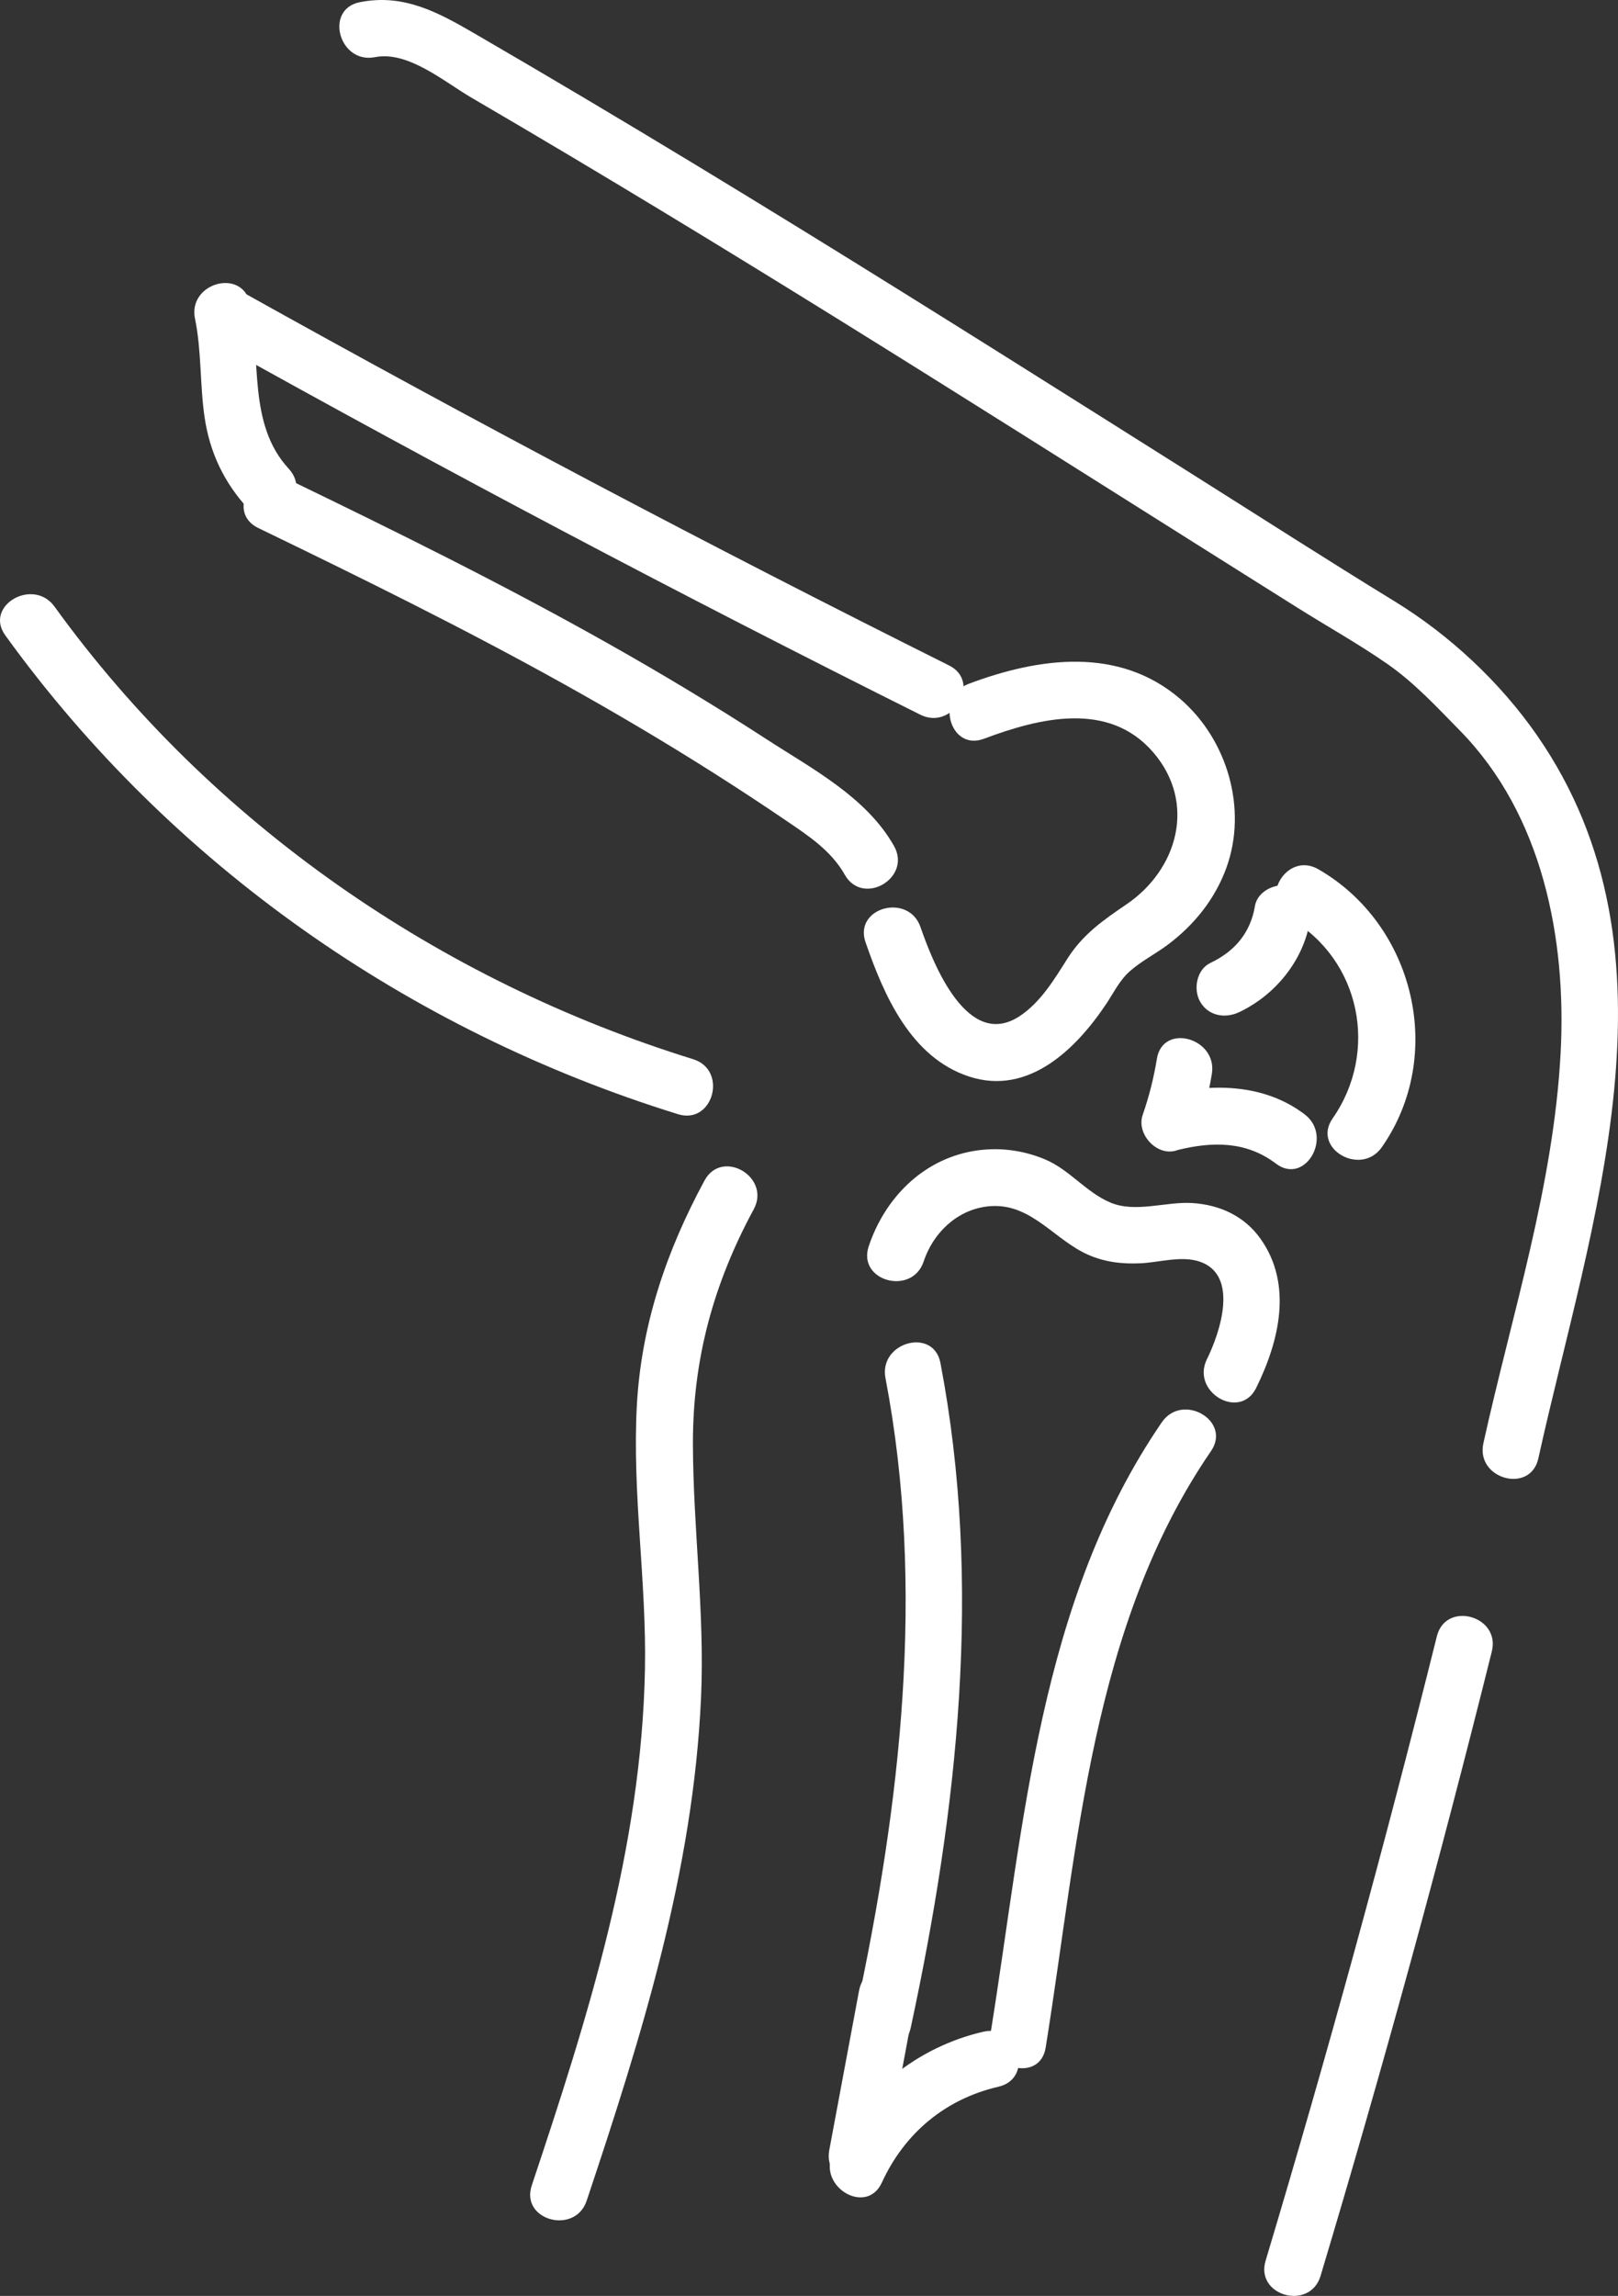
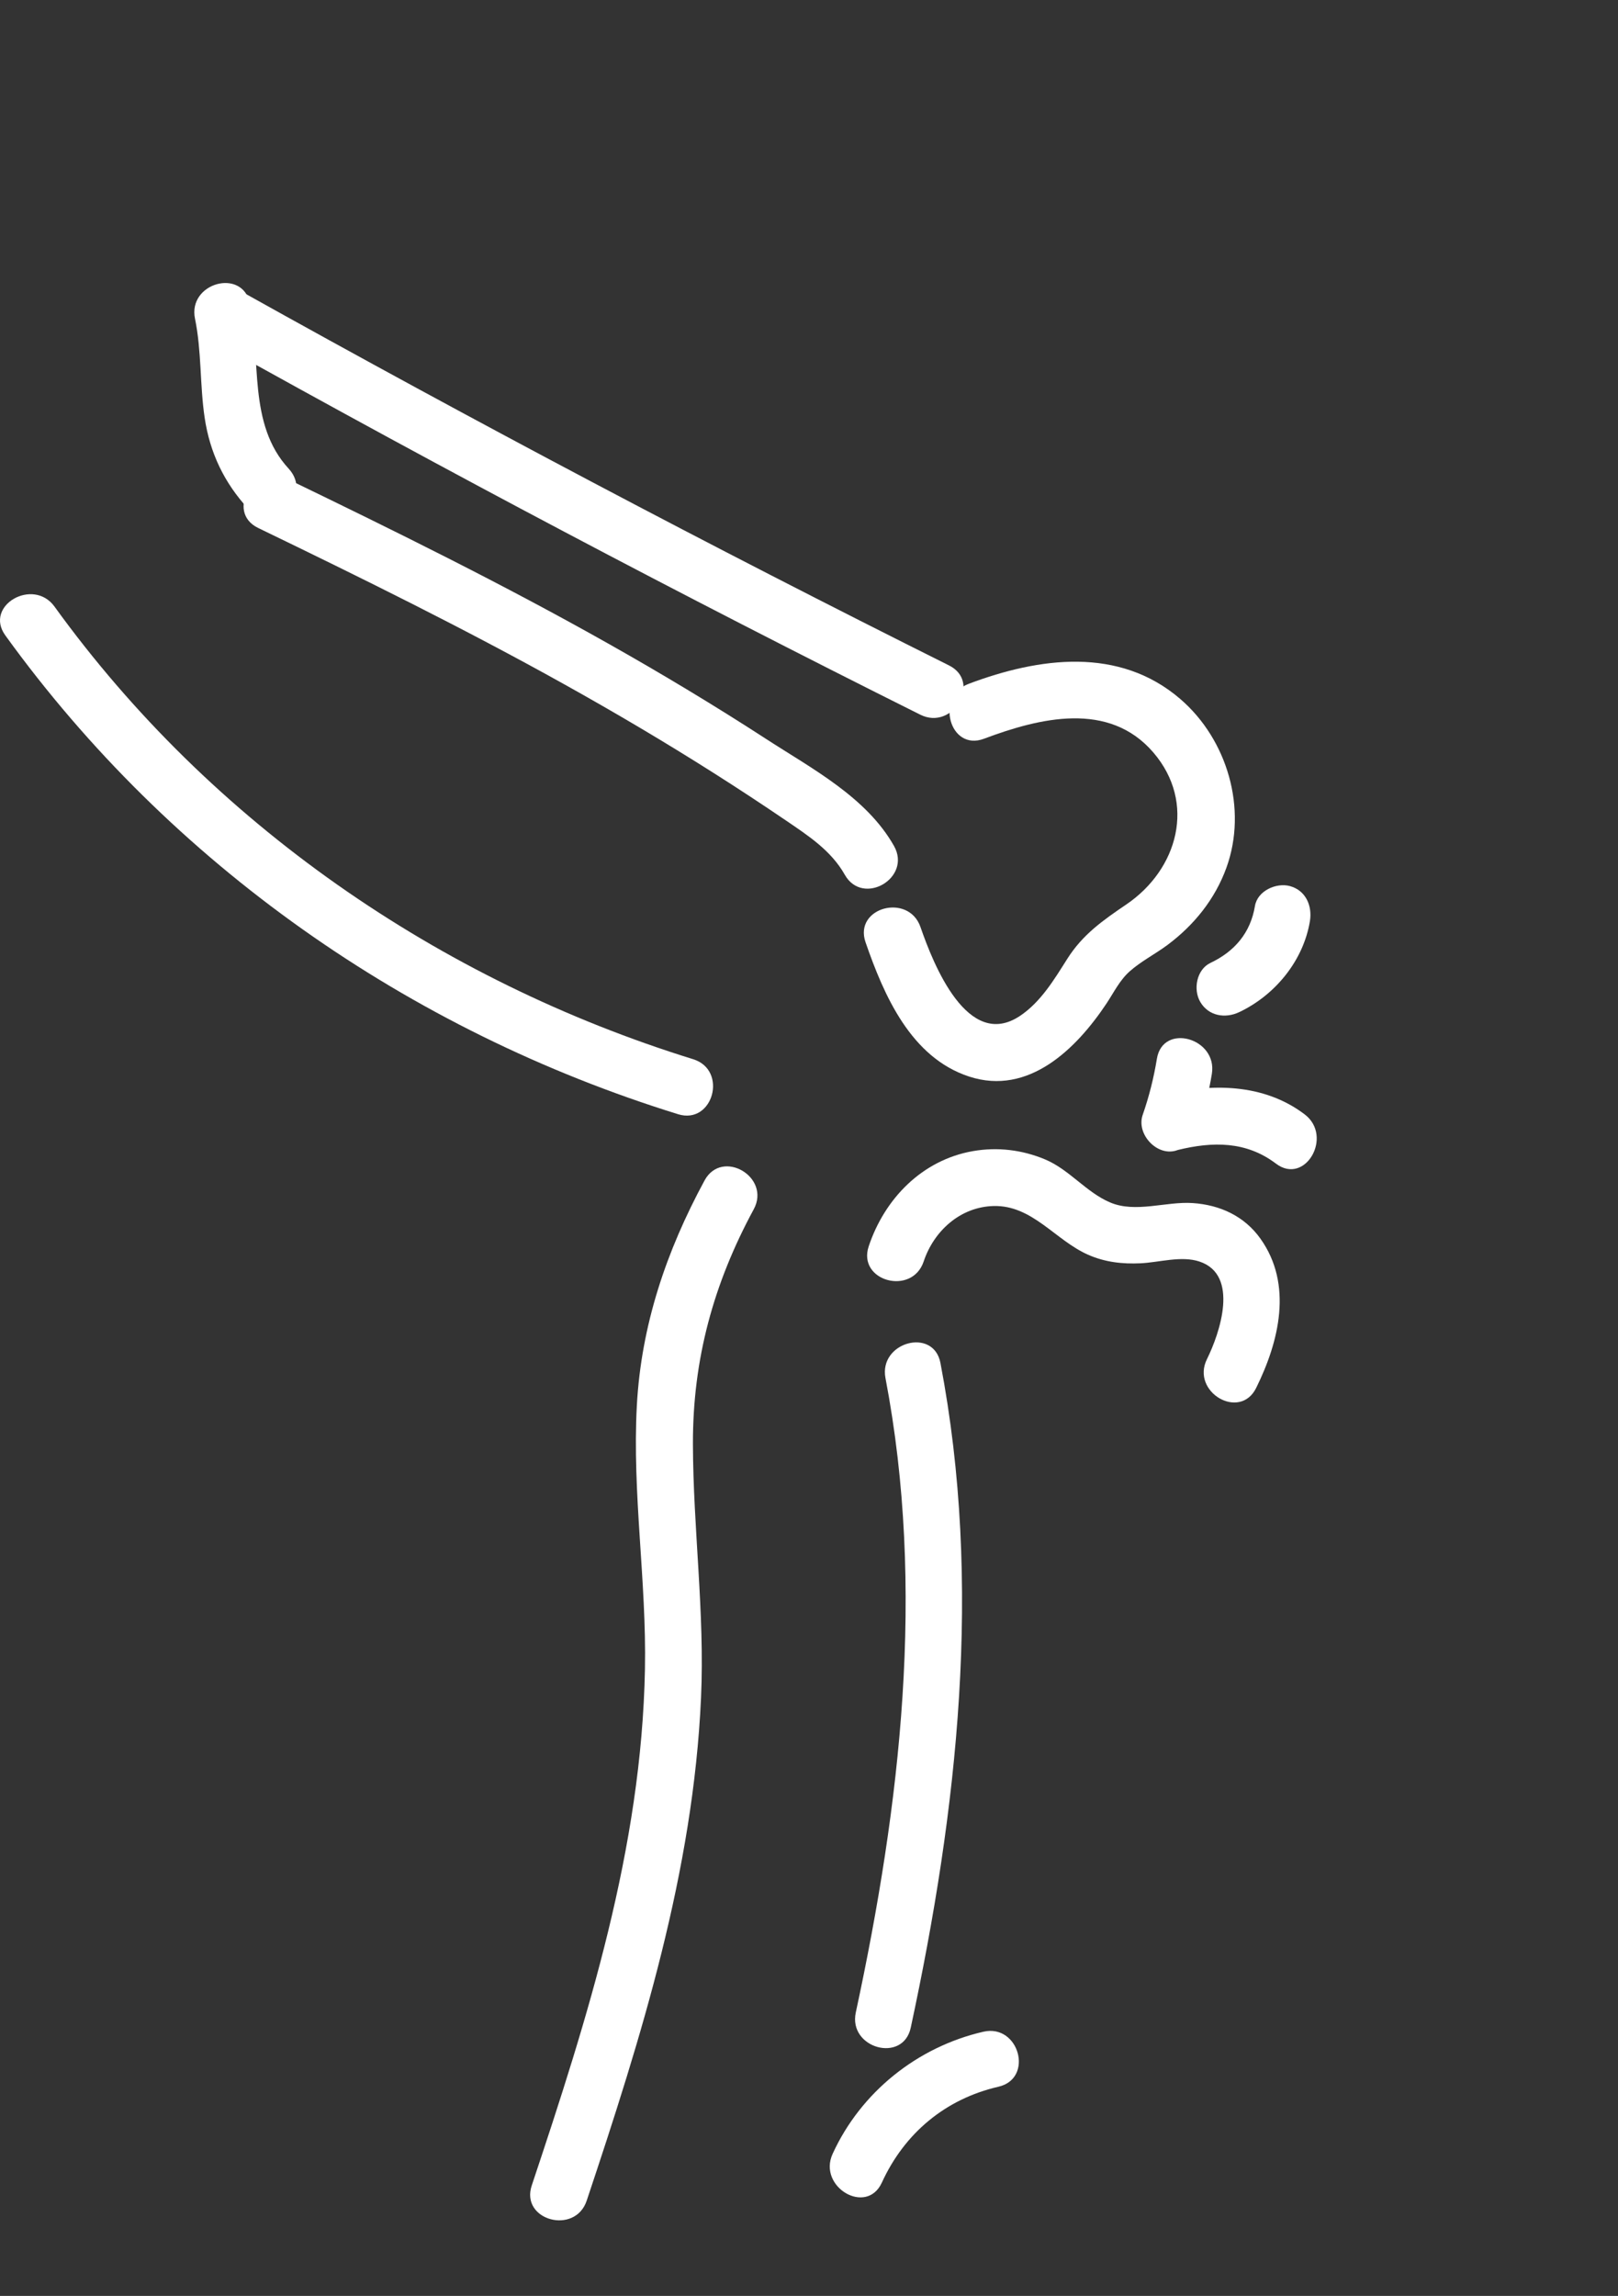
<svg xmlns="http://www.w3.org/2000/svg" id="Layer_2" data-name="Layer 2" viewBox="0 0 319.382 452.993">
  <rect x="0" y="0" width="319.382" height="452.993" fill="#333333" stroke="none" />
  <defs>
    <style>
      .cls-1 {
        fill: #ffffff;
      }
    </style>
  </defs>
  <g id="Gyn_2" data-name="Gyn 2">
-     <path class="cls-1" d="m283.63,322.836c-10.304,41.334-21.576,82.42-33.811,123.224-2.084,6.95,8.771,9.919,10.848,2.991,12.235-40.804,23.507-81.89,33.811-123.224,1.751-7.026-9.095-10.023-10.848-2.991h0Z" />
-     <path class="cls-1" d="m74.027,11.277c6.499-1.285,13.639,4.844,18.983,7.963,6.628,3.868,13.237,7.767,19.829,11.694,11.909,7.094,23.763,14.28,35.576,21.531,24.078,14.779,47.986,29.832,71.886,44.896,11.98,7.551,23.958,15.105,35.952,22.633,5.849,3.671,11.976,7.091,17.644,11.035,5.324,3.705,9.769,8.528,14.291,13.132,16.293,16.588,21.049,41.034,19.875,63.478-1.375,26.269-9.614,51.595-15.254,77.127-1.558,7.055,9.285,10.068,10.848,2.991,10.214-46.24,29.729-99.511-.284-142.707-7.271-10.465-17.213-19.742-28.067-26.392-13.296-8.148-26.428-16.578-39.621-24.892-25.547-16.101-51.079-32.228-76.793-48.063-14.485-8.92-29.028-17.747-43.655-26.433-7.169-4.257-14.358-8.48-21.569-12.665-7.276-4.222-14.001-7.882-22.632-6.176-7.096,1.403-4.092,12.249,2.991,10.848h0Z" />
    <path class="cls-1" d="m194.229,145.758c10.967-4.117,24.66-7.513,33.437,2.714,8.509,9.915,4.856,23.047-5.31,29.961-4.654,3.165-8.628,5.926-11.691,10.764-2.57,4.06-5.194,8.453-9.264,11.205-10.391,7.026-17.194-10.234-19.701-17.483-2.352-6.801-13.224-3.877-10.848,2.991,3.641,10.526,8.959,22.755,20.464,26.505,11.722,3.821,21.139-5.47,27.09-14.407,1.465-2.2,2.615-4.618,4.622-6.388,2.25-1.984,5.003-3.374,7.408-5.164,5.26-3.917,9.407-9.055,11.651-15.257,4.202-11.615.185-25.28-9.094-33.273-12.093-10.417-27.904-8.214-41.755-3.015-6.716,2.521-3.807,13.4,2.991,10.848h0Z" />
    <path class="cls-1" d="m176.47,166.914c-5.441-9.635-16.209-15.251-25.195-21.082-10.157-6.59-20.539-12.829-31.085-18.776-20.747-11.7-42.114-22.236-63.551-32.599-6.49-3.137-12.202,6.56-5.678,9.714,20.341,9.833,40.621,19.818,60.365,30.814,9.983,5.559,19.828,11.368,29.478,17.488,4.85,3.075,9.651,6.226,14.399,9.456,4.416,3.005,8.869,5.912,11.552,10.663,3.56,6.304,13.282.641,9.714-5.678h0Z" />
    <path class="cls-1" d="m187.338,131.297c-47.059-23.487-93.572-48.053-139.501-73.679-6.329-3.531-12.008,6.182-5.678,9.714,45.929,25.626,92.442,50.193,139.501,73.679,6.459,3.224,12.164-6.477,5.678-9.714h0Z" />
    <path class="cls-1" d="m38.492,62.878c1.322,6.422.939,13.046,1.903,19.525,1.033,6.945,3.865,12.864,8.633,18.022,4.925,5.328,12.866-2.642,7.955-7.955-8.133-8.798-5.401-21.698-7.643-32.583-1.459-7.086-12.306-4.087-10.848,2.991h0Z" />
-     <path class="cls-1" d="m229.332,280.626c-24.236,35.332-27.175,79.349-33.773,120.389-1.139,7.083,9.7,10.131,10.848,2.991,6.433-40.01,9.011-83.257,32.639-117.701,4.106-5.985-5.64-11.618-9.714-5.678h0Z" />
    <path class="cls-1" d="m182.327,248.889c2.019-6.039,7.24-10.764,13.788-10.936,7.656-.201,12.173,6.749,18.667,9.613,3.331,1.469,6.768,1.856,10.374,1.686,3.644-.172,8.043-1.533,11.609-.345,7.935,2.644,4.013,14.137,1.475,19.268-3.199,6.468,6.501,12.175,9.714,5.678,4.544-9.187,7.286-20.422.847-29.46-3.17-4.449-7.967-6.658-13.369-7.022-5.28-.356-11.262,2.016-16.296-.12-4.751-2.016-8.035-6.476-12.837-8.491-4.527-1.9-9.428-2.49-14.272-1.637-10.014,1.763-17.402,9.368-20.547,18.776-2.301,6.882,8.561,9.834,10.848,2.991h0Z" />
    <path class="cls-1" d="m174.786,271.905c7.952,41.549,2.958,84.193-5.858,125.174-1.519,7.06,9.324,10.076,10.848,2.991,9.264-43.063,14.208-87.524,5.858-131.156-1.359-7.103-12.204-4.095-10.848,2.991h0Z" />
    <path class="cls-1" d="m244.617,199.697c7.083-3.357,12.658-10.139,13.949-17.945.495-2.994-.784-6.055-3.929-6.919-2.691-.739-6.421.915-6.919,3.929-.872,5.27-3.998,8.956-8.779,11.221-2.745,1.301-3.457,5.236-2.018,7.696,1.643,2.81,4.941,3.324,7.696,2.018h0Z" />
    <path class="cls-1" d="m257.537,219.873c-8.134-6.167-18.522-6.159-28.05-3.819l6.352,8.263-3.599.657-3.362-2.585.102.219v-5.678l.506-.876c2.306,2.306,4.613,4.613,6.919,6.919,1.265-3.639,2.184-7.285,2.806-11.086,1.158-7.082-9.681-10.129-10.848-2.991-.622,3.802-1.541,7.448-2.806,11.086-1.333,3.834,2.986,8.441,6.919,6.919,4.383-1.696,10.203-6.415,5.235-11.33-3.737-3.697-9.538-.984-11.588,3.066-2.21,4.366,1.429,9.472,6.352,8.263,6.894-1.693,13.515-1.763,19.381,2.685,5.769,4.374,11.38-5.391,5.678-9.714h0Z" />
-     <path class="cls-1" d="m254.552,181.219c14.041,8.079,17.679,26.3,8.504,39.44-4.154,5.949,5.594,11.578,9.714,5.678,12.649-18.115,6.458-43.901-12.54-54.832-6.286-3.617-11.959,6.1-5.678,9.714h0Z" />
    <path class="cls-1" d="m1.049,125.366c32.658,45.195,79.612,77.992,132.786,94.47,6.931,2.148,9.896-8.708,2.991-10.848-50.2-15.556-95.191-46.578-126.063-89.3-4.201-5.814-13.965-.205-9.714,5.678h0Z" />
    <path class="cls-1" d="m139.069,232.921c-7.538,13.915-12.502,28.536-13.361,44.417-.938,17.35,1.931,34.63,1.601,51.985-.671,35.323-11.254,68.679-22.347,101.885-2.299,6.882,8.562,9.834,10.848,2.991,10.814-32.372,21.025-64.889,22.569-99.242.753-16.762-1.561-33.333-1.6-50.067-.039-16.702,4.065-31.638,12.004-46.292,3.449-6.367-6.261-12.053-9.714-5.678h0Z" />
-     <path class="cls-1" d="m169.578,392.731c-1.961,10.495-3.922,20.99-5.883,31.486-1.322,7.077,9.518,10.11,10.848,2.991,1.961-10.495,3.922-20.99,5.883-31.486,1.322-7.077-9.518-10.11-10.848-2.991h0Z" />
    <path class="cls-1" d="m174.07,430.638c4.462-9.749,12.545-16.508,23.02-18.919,7.053-1.623,4.067-12.473-2.991-10.848-13.022,2.997-24.171,11.914-29.744,24.089-2.992,6.536,6.702,12.26,9.714,5.678h0Z" />
  </g>
</svg>